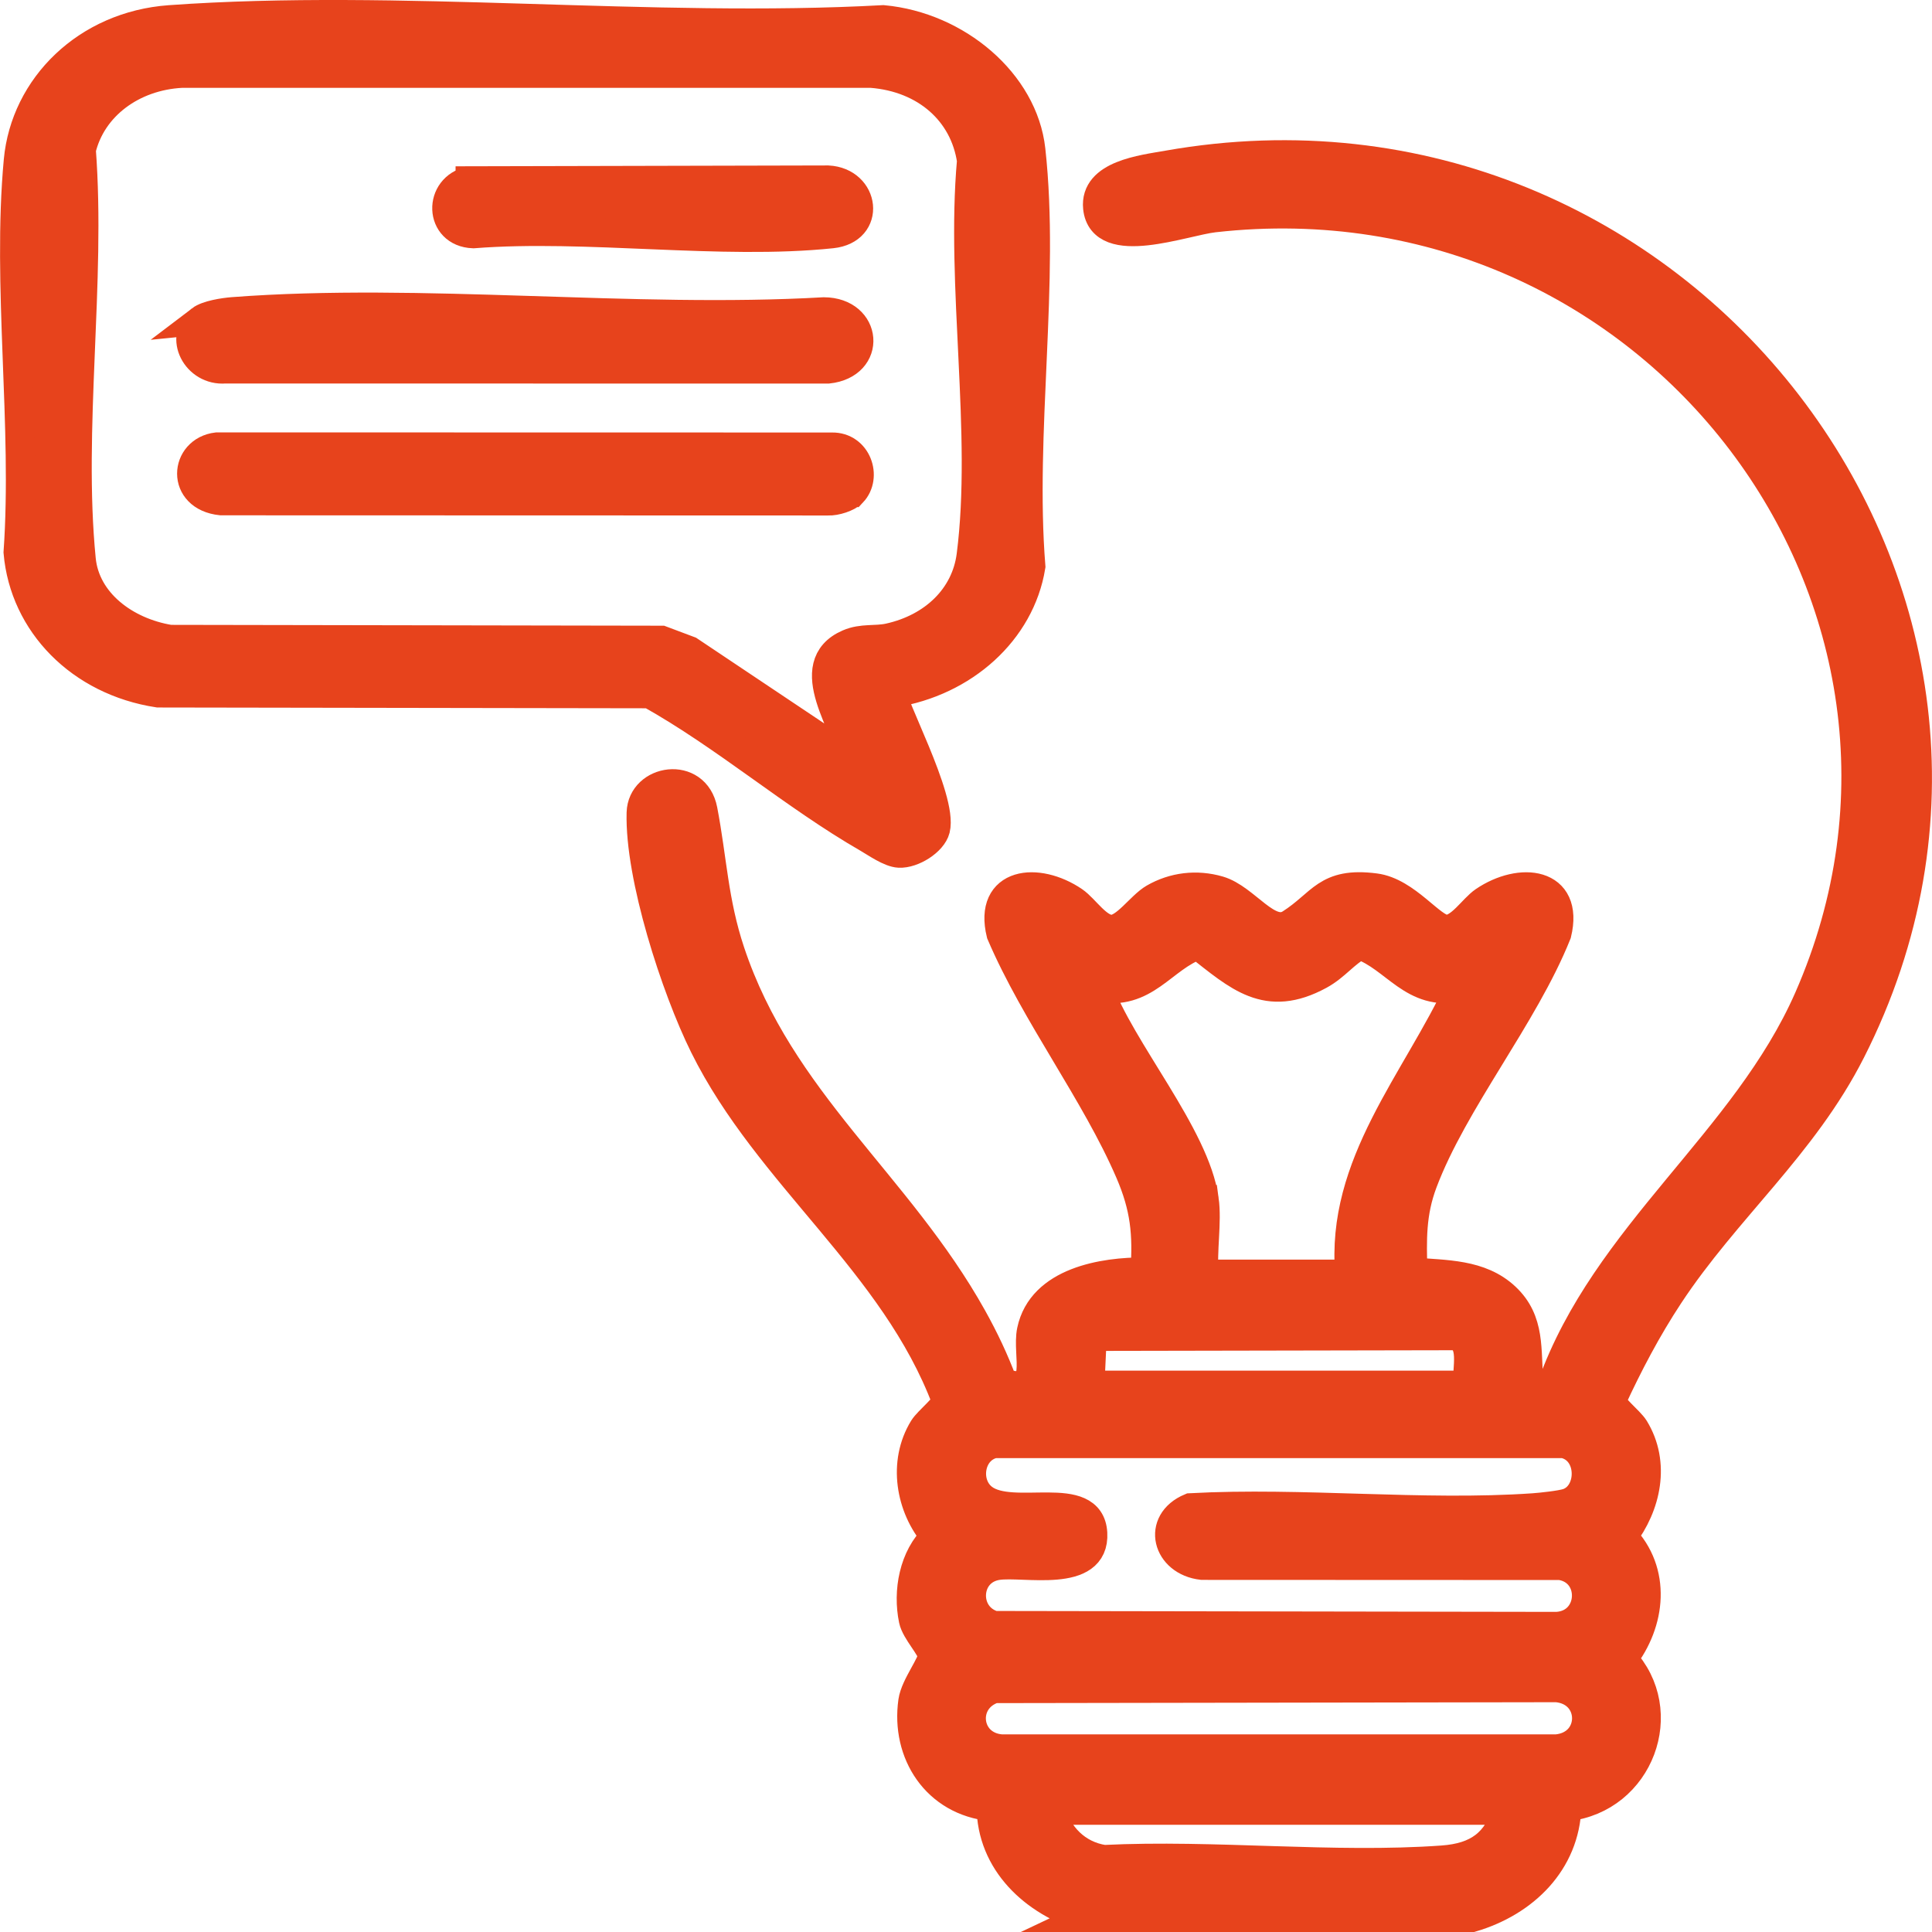
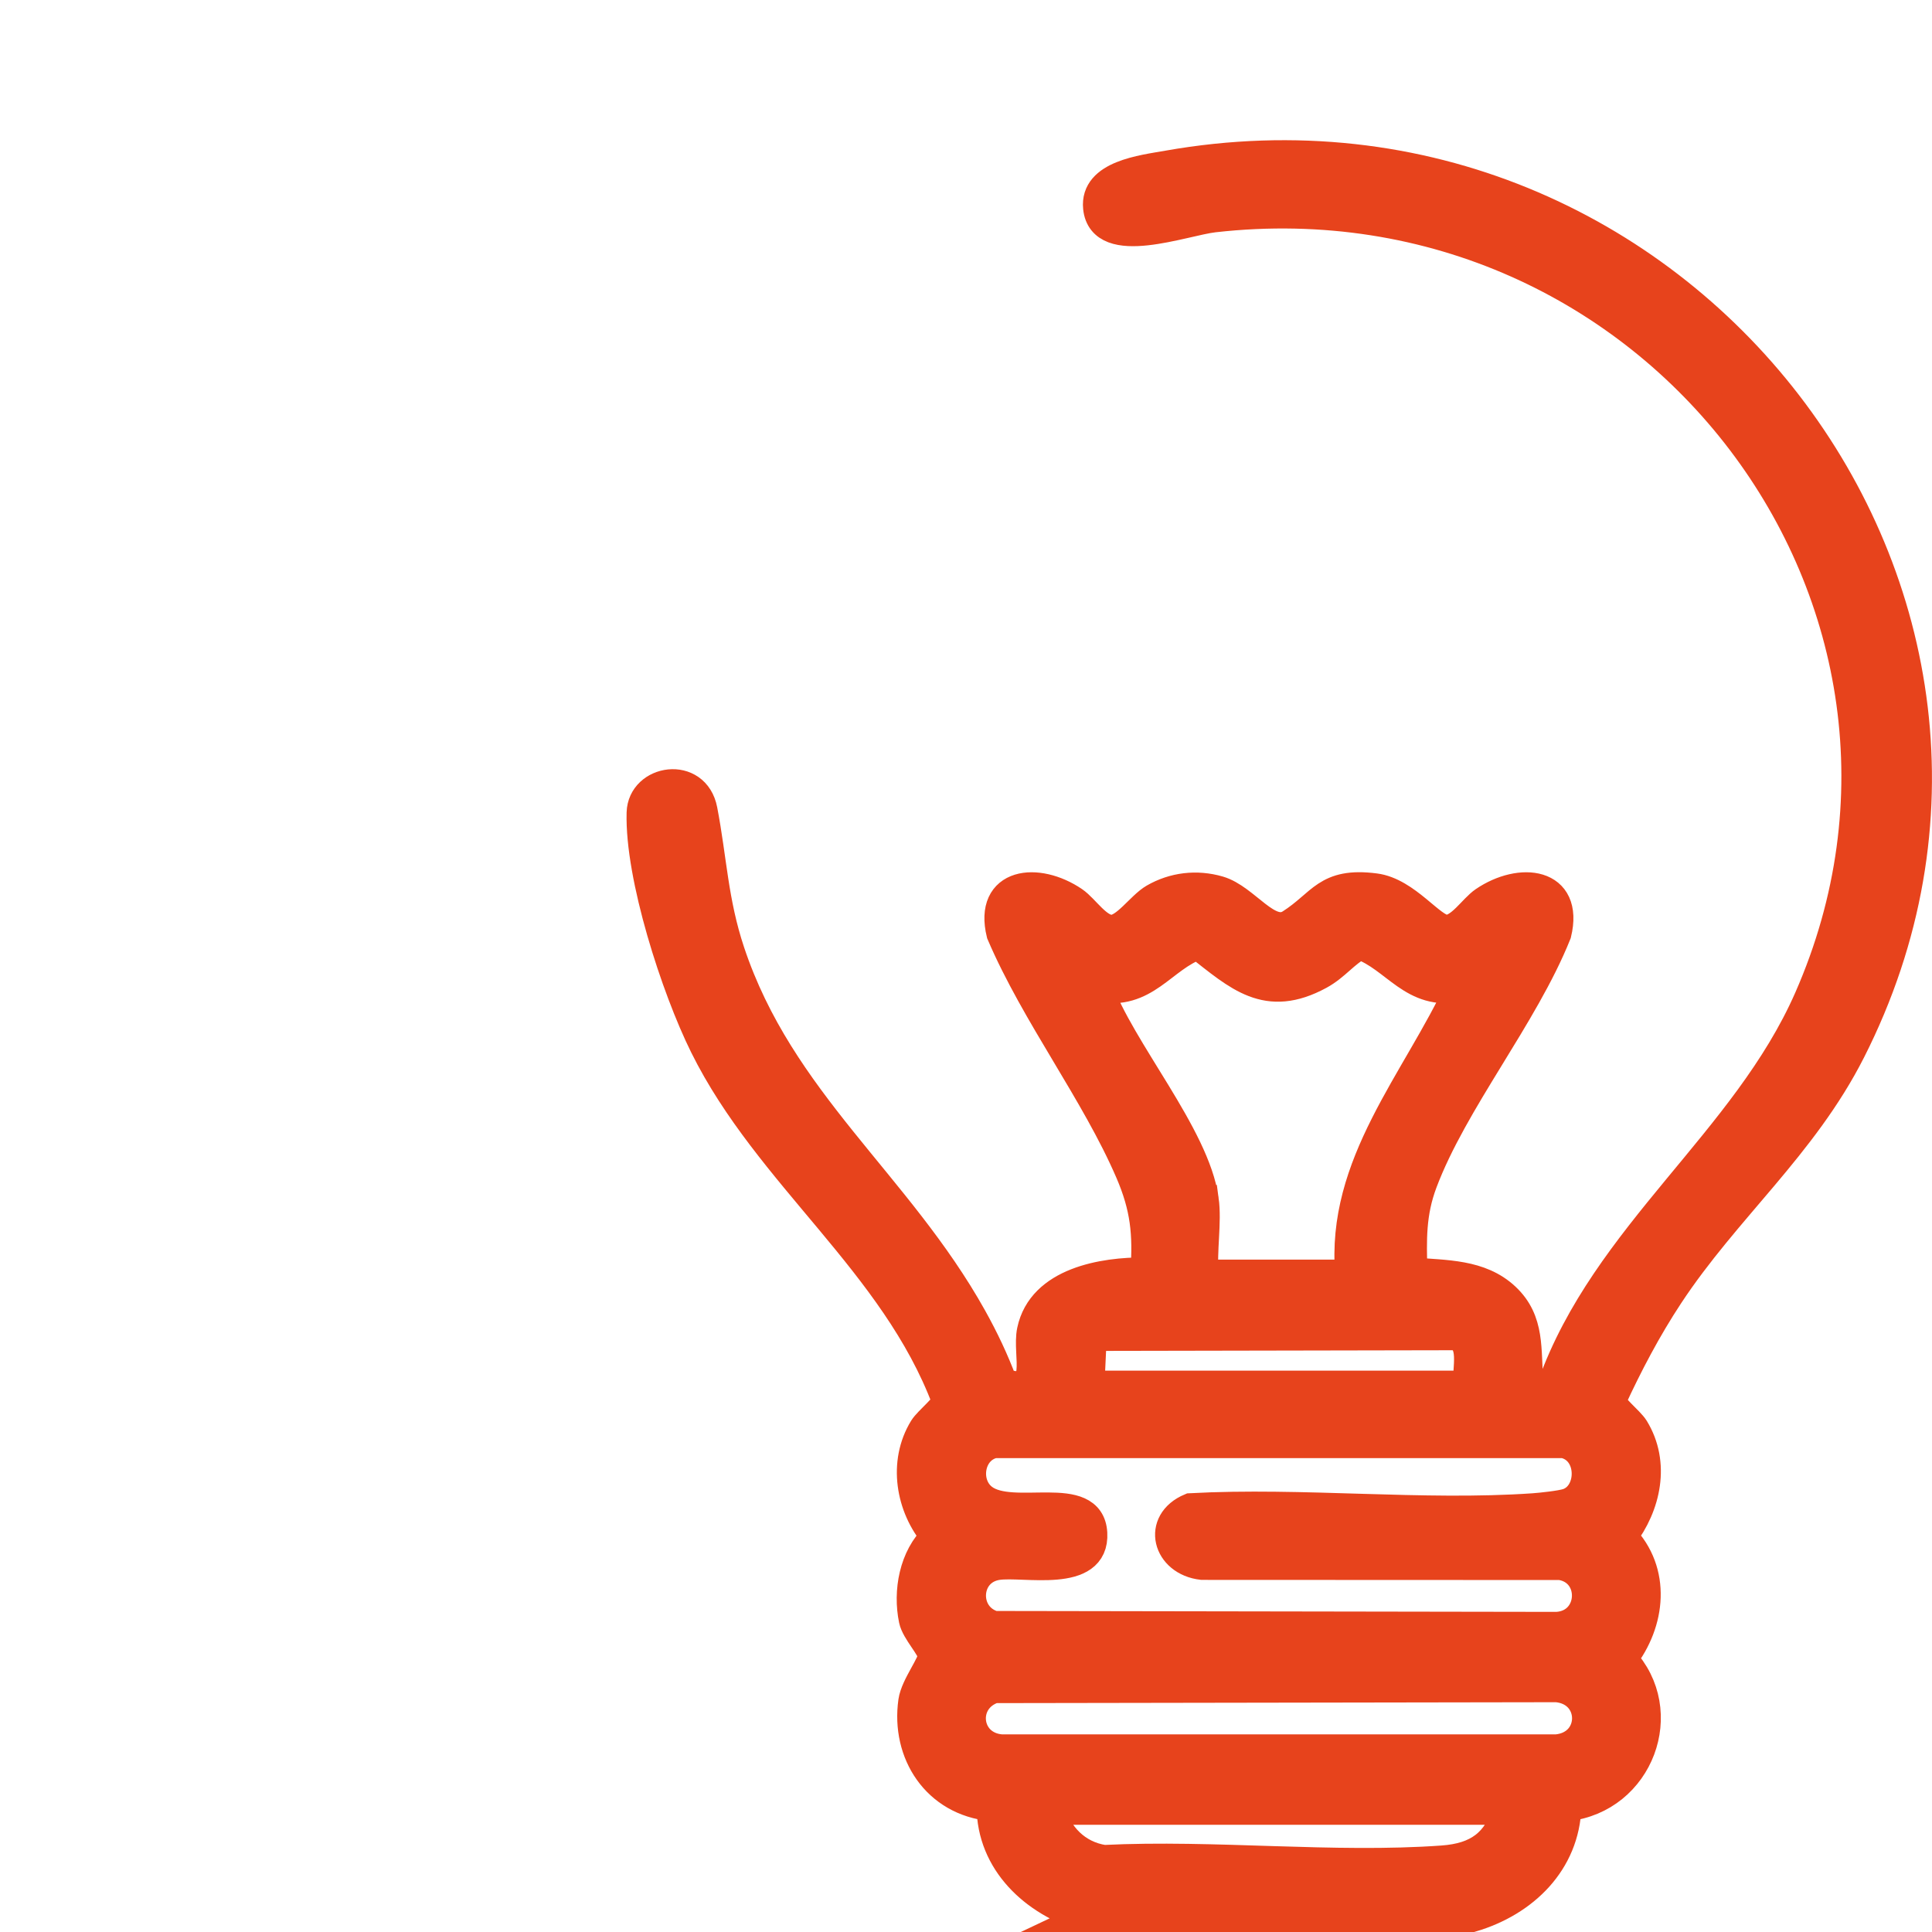
<svg xmlns="http://www.w3.org/2000/svg" id="Livello_1" data-name="Livello 1" viewBox="0 0 660 660">
  <defs>
    <style>
      .cls-1 {
        fill: #e7431c;
        stroke: #e7431c;
        stroke-miterlimit: 10;
        stroke-width: 10px;
      }
    </style>
  </defs>
  <path class="cls-1" d="M370.97,655c-17.81-5.33-32.25-18.9-32.36-37.87-18.71-1.85-29.25-18.22-26.74-35.91.77-5.4,6.9-12.93,6.65-15.71s-5.65-8.22-6.47-12.16c-2.01-9.62.07-21.51,7.52-28.46-8.62-10.08-11.18-25.3-4.07-36.9,1.62-2.65,8.25-7.78,7.8-9.59-17.66-47.06-60.77-76.84-82.7-121.1-9.81-19.8-22.15-57.95-21.54-79.65.32-11.49,18.45-14.41,21.03-.94,3.25,16.94,3.63,31.28,9.35,48.46,17.03,51.13,57.21,79.24,82.71,124.94,4,7.17,7.55,14.62,10.39,22.3,14.4,4.96,8.09-9.48,9.87-17.85,3.53-16.66,24.43-20.13,38.75-20.01.92-13.13,0-22.12-5.17-34.13-11.69-27.15-32.22-53.87-44.01-81.47-4.33-17.76,12.46-19.53,24.85-11.08,3.77,2.57,8.05,9.64,12.87,9.64,4.8,0,9.99-8.02,14.52-10.64,6.73-3.89,14.56-4.82,22.11-2.63,9.2,2.67,16.96,16.15,24.52,11.34,10.93-6.95,12.12-14.4,28.9-12.24,10.8,1.39,19.24,14.17,24.34,14.17,4.82,0,9.1-7.07,12.87-9.64,12.38-8.44,29.17-6.7,24.85,11.08-11.29,28.19-35.36,57.28-45.78,84.98-3.96,10.53-3.73,19.52-3.4,30.62,11.05.99,22.95.48,31.64,8.61s6.99,18.18,8,28.85l7.93,1.27c18.36-51.37,66.2-83.29,87.67-132.18,59.36-135.2-52.88-283.65-203.16-266.72-10.31,1.16-38.13,11.86-39.71-3.41-1.16-11.22,15.23-13.03,23.91-14.56,174.74-30.89,312.01,147.66,233.38,302.63-16.45,32.43-42.69,53.86-62.18,83.44-7.54,11.44-13.9,23.55-19.61,35.93-.45,1.81,6.18,6.95,7.8,9.59,7.28,11.88,4.12,26.32-3.99,36.9,11.59,11.95,9.75,29.33,0,41.85,16.86,17.86,5.74,47.7-19.07,50.43-.63,18.92-14.47,32.52-32.4,37.83h-131.89ZM411.34,409.8c1.08,7.77-.79,17.48,0,25.5h49.8c-3.31-37.62,22.79-65.91,37.68-98.07-16.24,3.25-21.92-10.08-34.27-14.44-5.3,2.78-8.27,7.25-13.77,10.25-18.09,9.84-27.72.5-41.51-10.25-12.35,4.35-18.03,17.69-34.27,14.44,7.76,21.58,33.29,50.63,36.34,72.57ZM501.51,473.22c-.71-5.3,2.8-15.59-4.75-16.96l-120.82.23-2.97,2.35-.67,14.39h129.2ZM339.63,493.12c-8.59,1.86-10.38,13.75-3.76,18.79,10.1,7.69,36.51-3.81,37.4,11.86s-23.59,9.64-32.5,10.99c-11.37,1.72-12.06,17.47-1.14,20.57l192.2.31c12.95-.75,13.7-18.97,1.24-20.88l-122.42-.05c-11.98-1.36-15.59-14.74-3.97-19.61,38.22-2.07,79.22,2.63,117.11.02,2.78-.19,9.45-.91,11.74-1.67,8.65-2.88,8.79-18.14-1.31-20.33h-194.57ZM339.63,576.81c-11.61,3.77-9.92,19.66,2.37,20.67h189.82c13.63-1.32,13.61-19.68,0-20.98l-192.2.31ZM514.97,618.38h-156.12c2.44,8.63,8.79,15.45,18.29,16.89,37.64-1.86,78.41,2.86,115.68.17,11.99-.87,18.63-5.81,22.15-17.06Z" />
-   <path class="cls-1" d="M305.02,236.72c-1.59,1.96,17.14,36.09,14.52,46.56-1.04,4.13-7.75,8.38-12.39,8.15-3.17-.16-7.84-3.47-10.62-5.08-25.44-14.66-48.69-34.93-74.55-49.39l-167.93-.27c-26.63-4.08-45.72-23.72-47.84-47.99,3.03-43.38-3.9-90.95.07-133.83C8.61,29.61,29.62,8.79,58.01,6.76c78.27-5.6,164.58,4.32,243.7,0,25.2,2.34,47.87,21.48,50.41,44.45,4.95,44.79-3.66,96.75,0,142.3-3.62,22.11-22.85,39.38-47.1,43.21ZM291.55,259.82c-1.84-11.37-18.59-32.54-1.7-39.86,4.73-2.05,9.18-1,13.89-2.04,15.19-3.36,26.22-13.92,28.05-28.17,5.37-41.81-3.7-92.16.13-134.88-2.42-16.62-15.67-28.41-34.26-29.86H62.05c-16.88.88-30.79,11.27-34.31,26.16,3.41,45.13-4.42,95.46-.02,139.97,1.45,14.62,15.02,24.82,30.33,27.32l167.91.29,9.51,3.57,56.07,37.5Z" />
-   <path class="cls-1" d="M68.54,109.35c2.28-1.74,7.92-2.61,11-2.85,64.52-4.91,136.61,3.78,201.93.05,14.8.08,16.39,17.89,1.38,19.49l-205.94-.03c-9.82.81-15.8-10.96-8.36-16.66Z" />
-   <path class="cls-1" d="M291.16,168.24c-1.56,1.66-5.73,2.98-8.26,2.86l-207.37-.06c-13.79-1.44-12.5-17.03-1.38-18.33l210.05.04c8.54-.15,12.01,10.13,6.97,15.49Z" />
-   <path class="cls-1" d="M160.63,61.8l122.22-.28c12.57.65,14.68,16.89,1.34,18.3-37.79,3.97-83.84-3.03-122.52,0-11.7-.43-11.97-15.79-1.04-18.01Z" />
</svg>